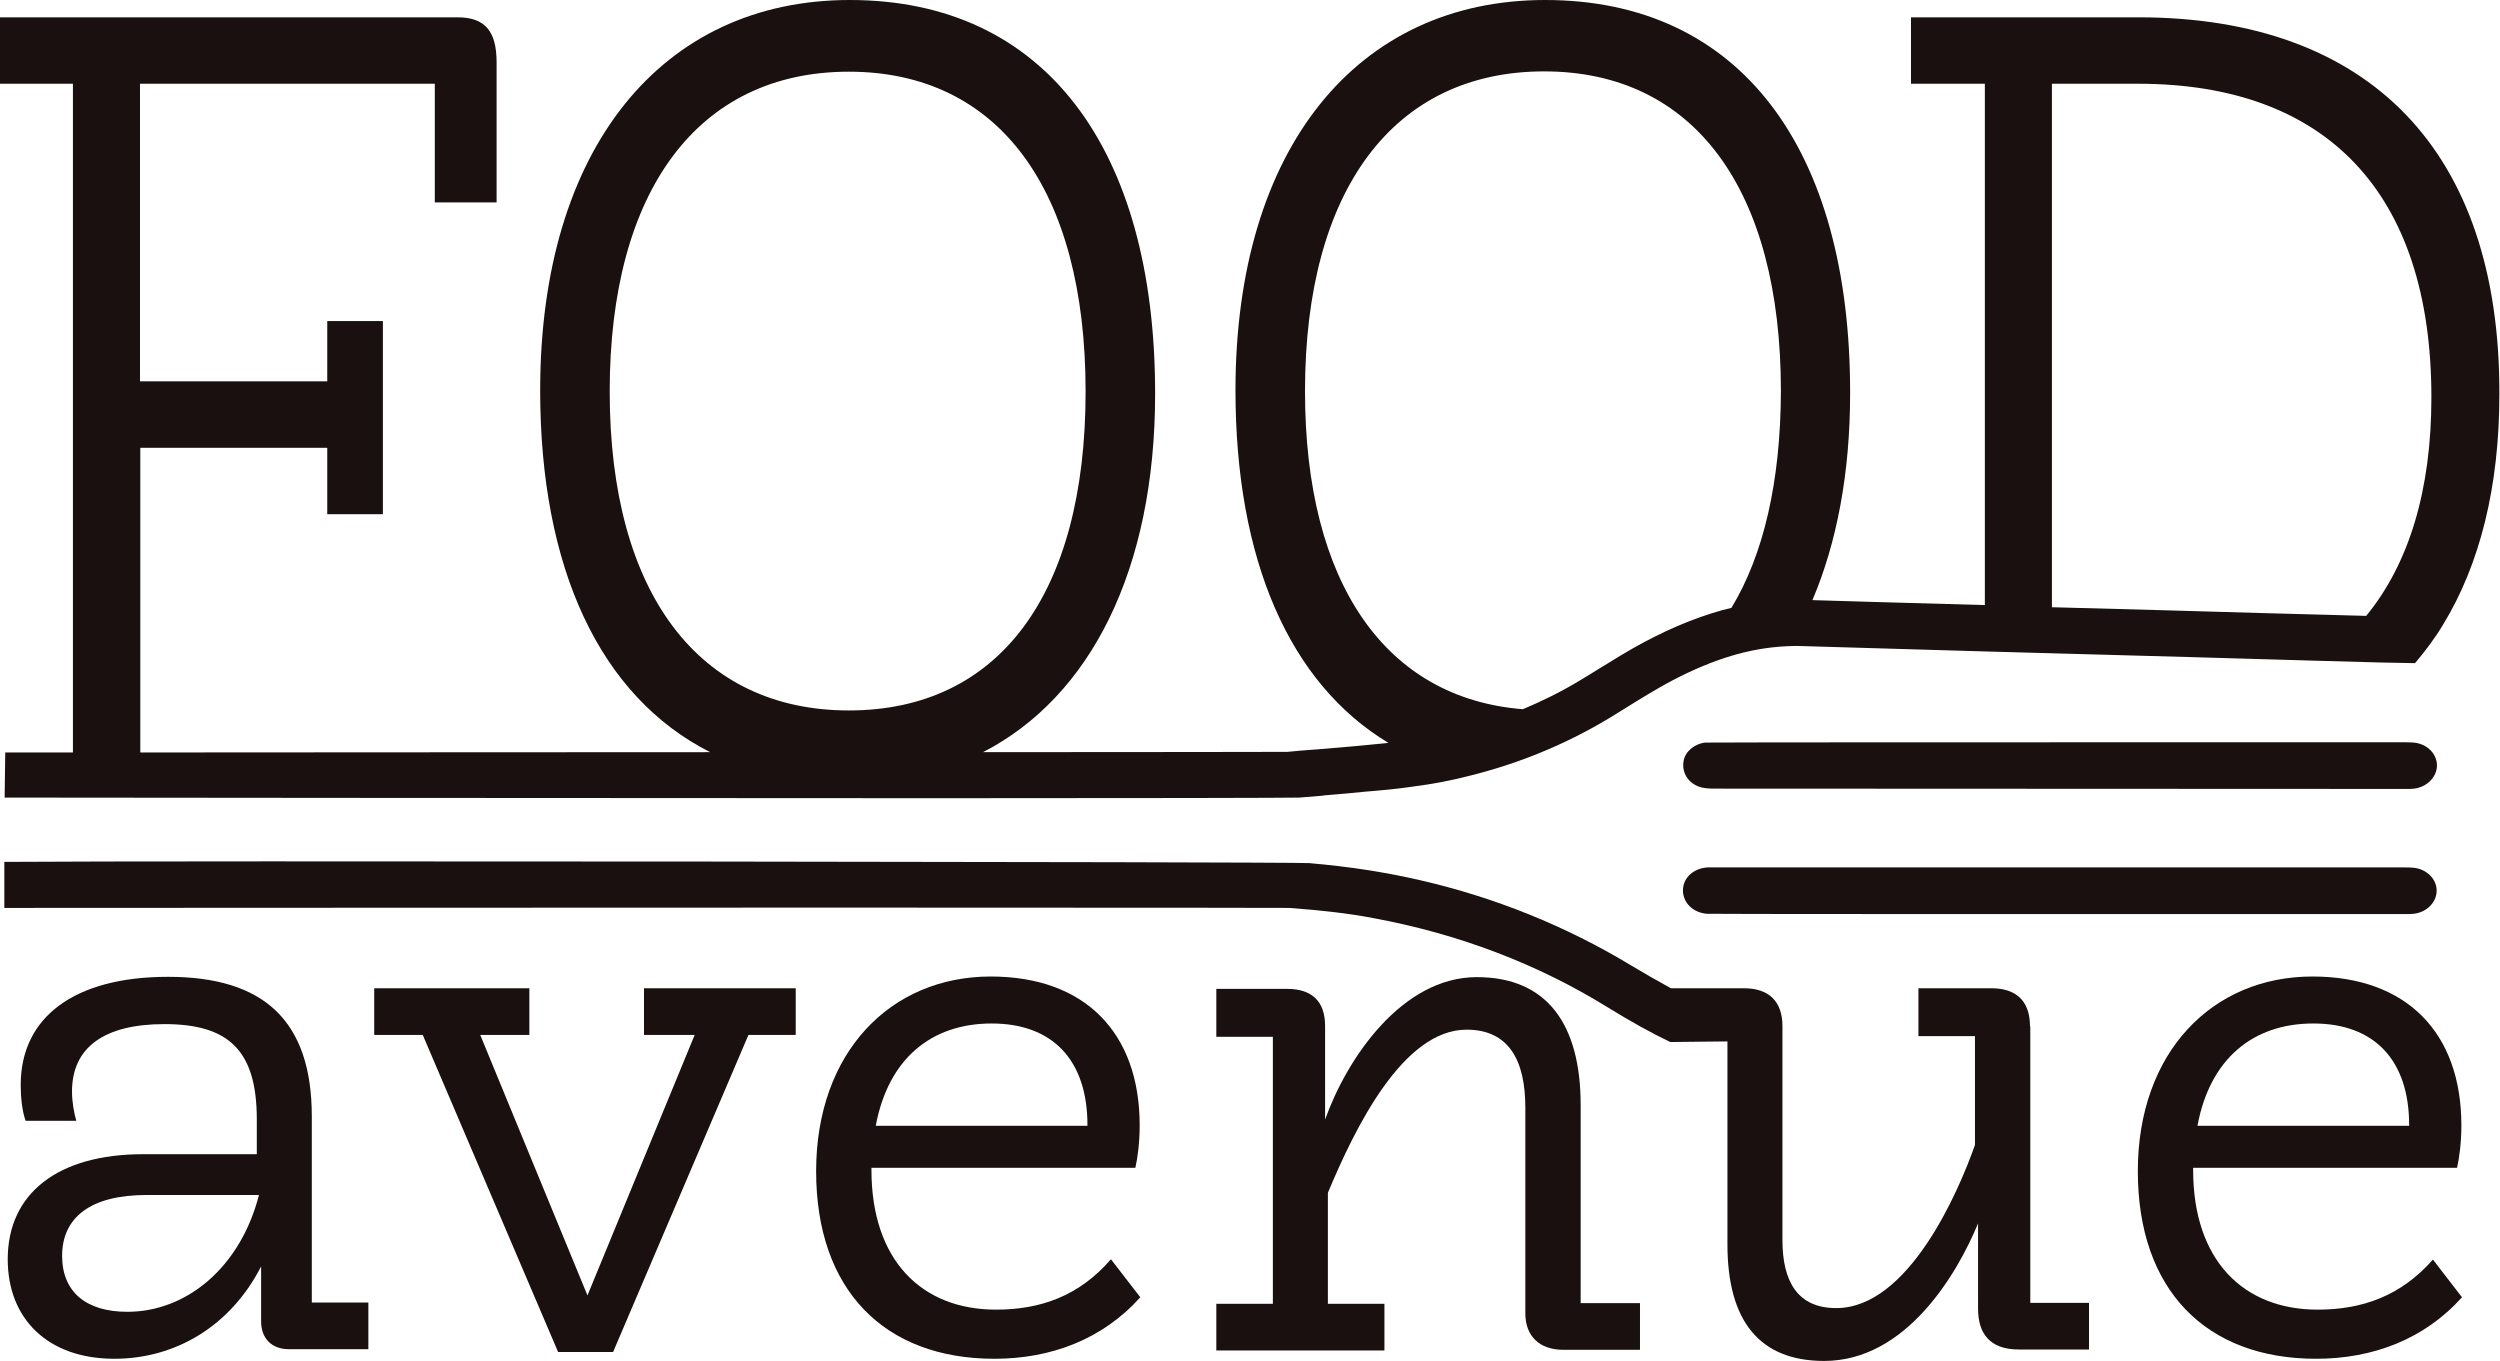
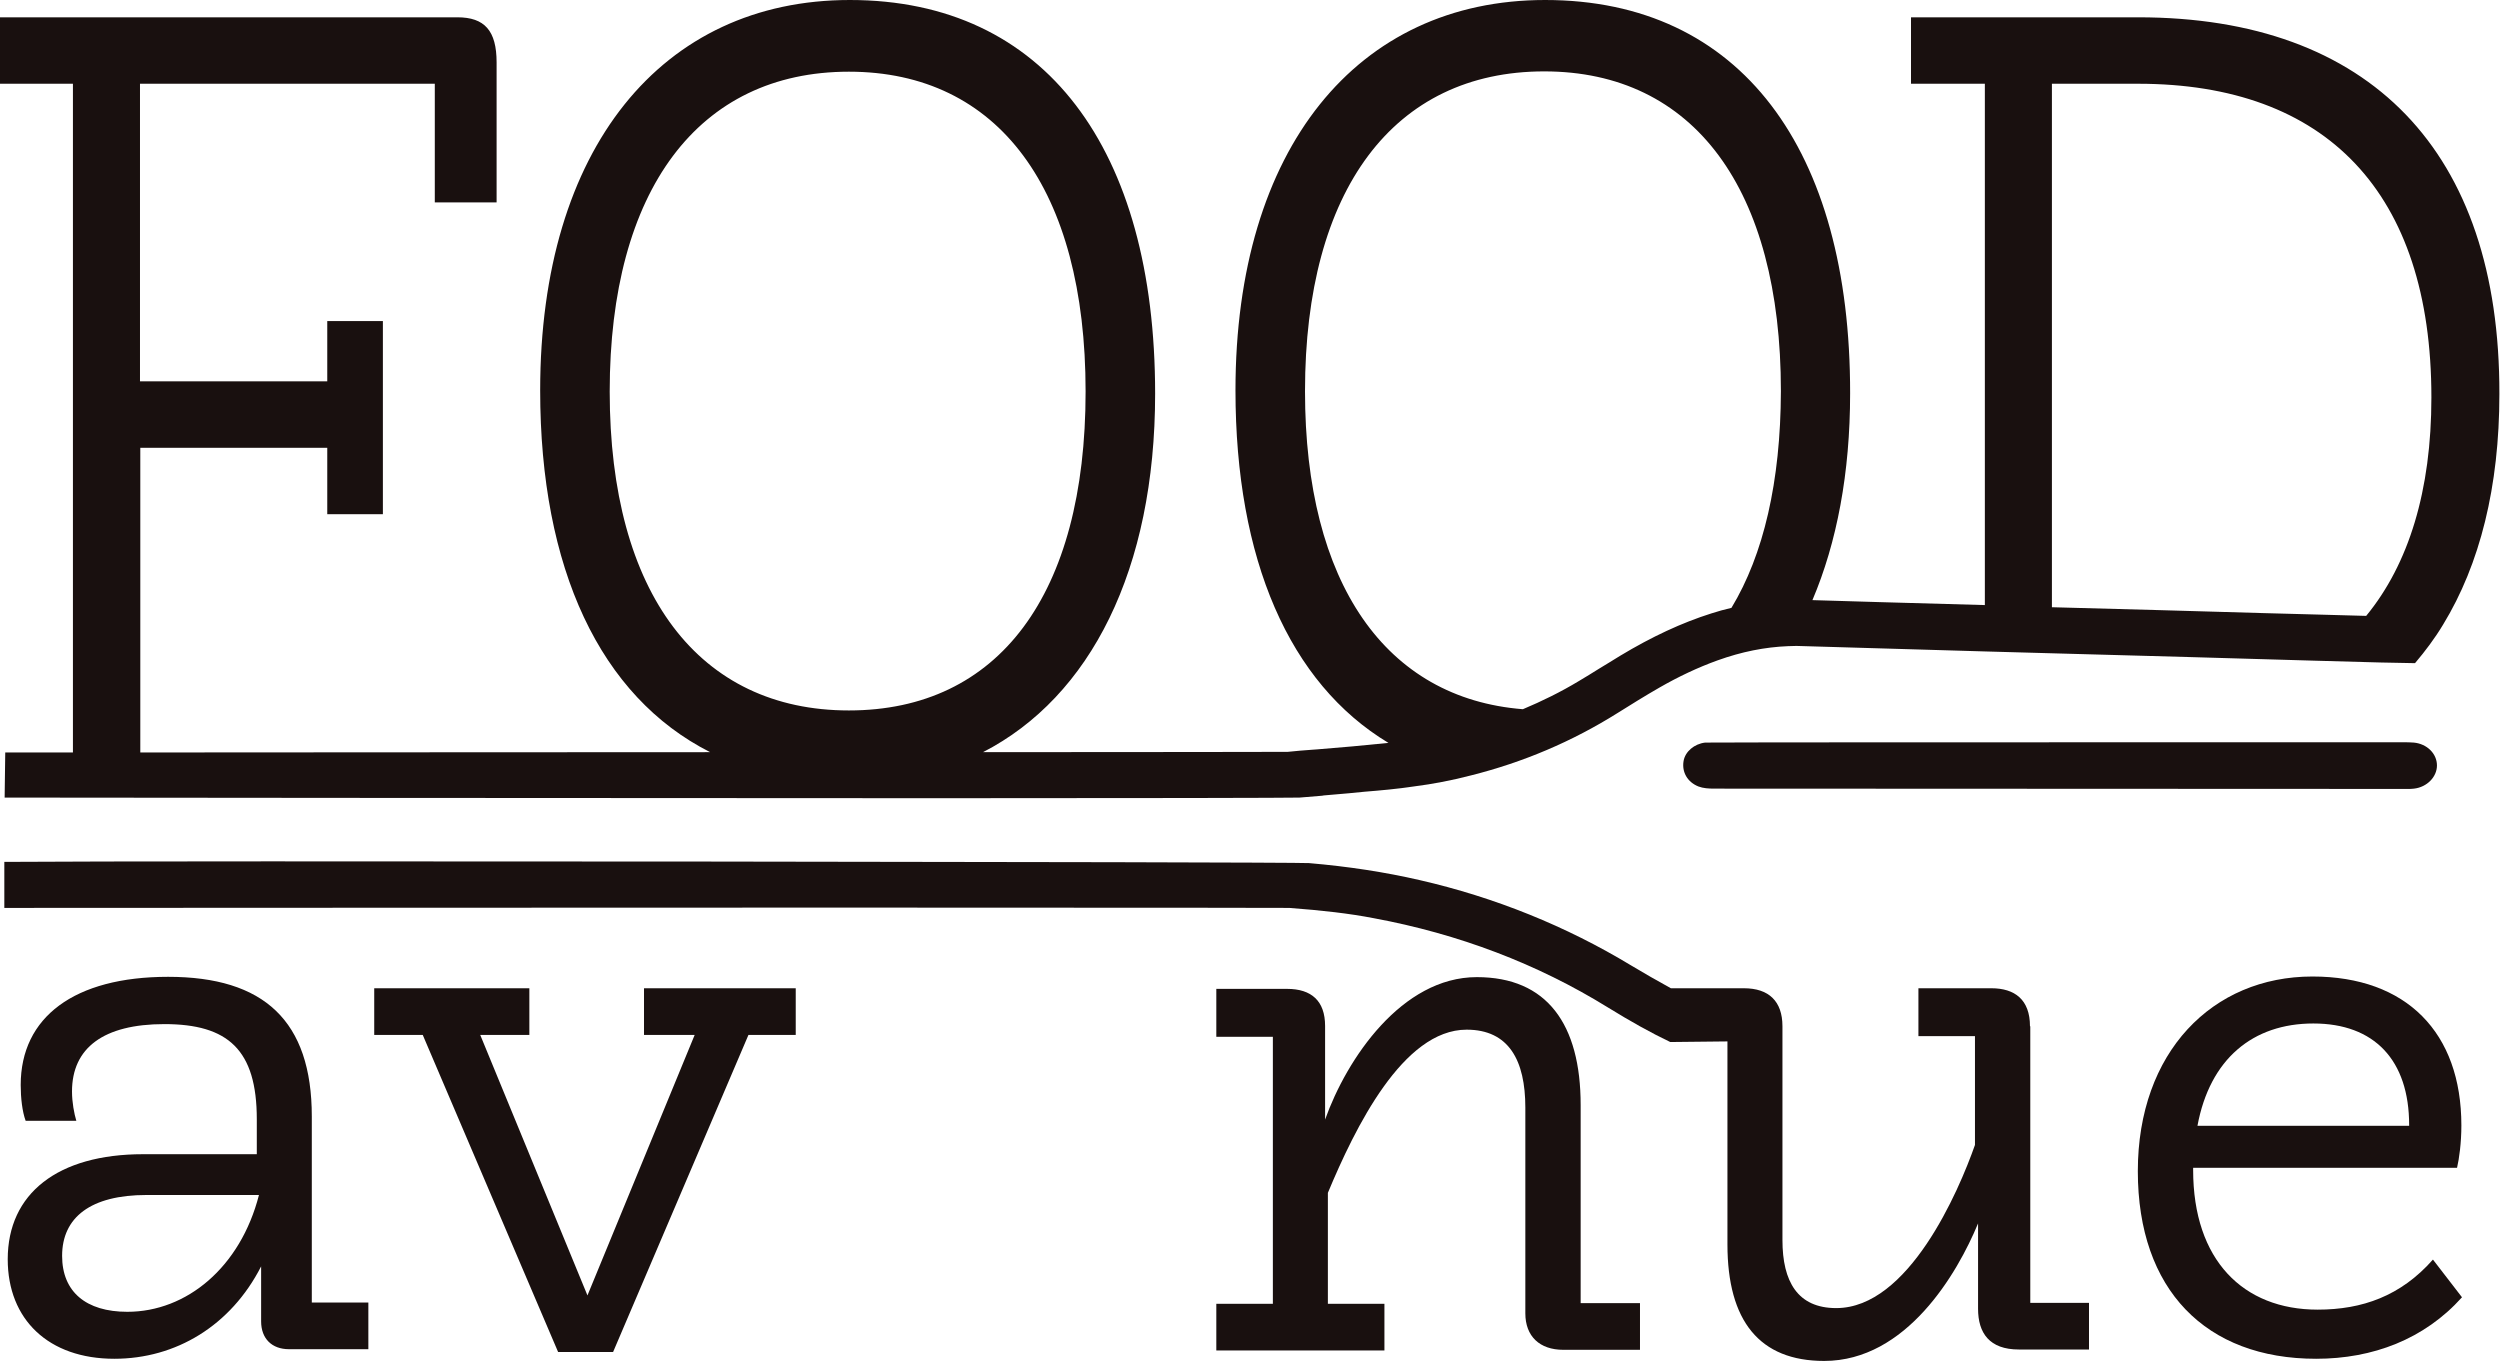
<svg xmlns="http://www.w3.org/2000/svg" id="Layer_2" x="0px" y="0px" viewBox="0 0 809 440.5" style="enable-background:new 0 0 809 440.5;" xml:space="preserve">
  <path style="fill:#19100F;" d="M100.9,361.3c0-31-15.5-45.2-46.5-45.2c-30.3,0-47.7,13-47.7,35c0,4.2,0.5,8.6,1.6,11.6h16.4  c-0.7-2.3-1.4-6-1.4-9.5c0-14.1,10.2-21.8,29.9-21.8c20.6,0,29.9,8.3,29.9,30.8v11.3H46.3c-27.6,0-43.8,12.7-43.8,34  c0,19.5,13.2,32.2,34.5,32.2c19.9,0,37.7-10.7,47.5-29.9v17.8c0,5.6,3.5,9,9,9h25.7v-15.1h-18.3V361.3z M41.2,424.5  c-13.4,0-21.1-6.5-21.1-18.1c0-12.5,9.3-19.7,27.3-19.7h36.4C77.8,410.1,60.4,424.5,41.2,424.5z" />
  <polygon style="fill:#19100F;" points="208.4,334.9 224.8,334.9 190.1,419.2 155.4,334.9 171.3,334.9 171.3,319.8 121.1,319.8   121.1,334.9 136.8,334.9 180.6,437.5 198.4,437.5 242.2,334.9 257.5,334.9 257.5,319.8 208.4,319.8 " />
-   <path style="fill:#19100F;" d="M322.3,423.8c-24.1,0-40.3-16-40.3-45.2v-0.7h85.4c0.7-3,1.4-8.1,1.4-13.7  c0-30.1-17.8-48.2-48.2-48.2c-32.4,0-56.5,24.5-56.5,63c0,38.4,22,60.7,57.7,60.7c18.3,0,35-6.3,47.2-19.9l-9.5-12.3  C349.2,419.4,336.7,423.8,322.3,423.8z M320.9,331.2c19.7,0,31,11.8,31,32.9v0.2h-68.5C287.4,342.7,301.3,331.2,320.9,331.2z" />
  <path style="fill:#19100F;" d="M511.5,357.6c0-26.2-10.9-41.4-33.6-41.4c-24.3,0-42.1,26.4-49.1,46.1v-30.3c0-8.1-4.4-12-12.3-12  h-22.9v15.5h18.3v86.4h-18.3v15.1h54.4v-15.1h-18.3V386c8.8-21.1,24.3-52.8,44.9-52.8c13.7,0,19,10,19,25.2V425  c0,7.4,4.6,11.8,12.3,11.8h24.8v-15.1h-19.2V357.6z" />
  <path style="fill:#19100F;" d="M656.9,332.1c0-8.6-4.9-12.3-12.5-12.3h-23.6v15.5h18.3v35.2c-5.3,15.1-21.5,52.8-44.9,52.8  c-12.5,0-17.4-8.6-17.4-22v-69.2c0-8.1-4.4-12.3-12.5-12.3h-23.6c-4.4-2.4-8.7-4.9-12.9-7.4c-21-12.7-44-22-68.4-27.6  c-11.3-2.6-23-4.4-35.8-5.5c-6.6-0.4-375.8-0.8-419.9-0.4l-2.3,0v14.9l2.3,0c43.3,0,168.8-0.1,269-0.1c117.3,0,143.3,0.1,144.5,0.1  c10.7,0.8,19.4,1.8,27.2,3.3c27.6,5.1,53.1,14.8,75.9,28.9c7.3,4.5,13.9,8.2,20.2,11.2l0,0L559,337v65.7c0,24.8,10.4,37.7,31.3,37.7  c26.6,0,43.1-28.3,49.8-44.5v27.6c0,7.9,3.7,13.2,13.2,13.2h22.7v-15.1h-19V332.1z" />
  <path style="fill:#19100F;" d="M787.3,407.6c-10.4,11.8-22.9,16.2-37.3,16.2c-24.1,0-40.3-16-40.3-45.2v-0.7h85.4  c0.7-3,1.4-8.1,1.4-13.7c0-30.1-17.8-48.2-48.2-48.2c-32.4,0-56.5,24.5-56.5,63c0,38.4,22,60.7,57.7,60.7c18.3,0,35-6.3,47.2-19.9  L787.3,407.6z M748.6,331.2c19.7,0,31,11.8,31,32.9v0.2h-68.5C715.1,342.7,729,331.2,748.6,331.2z" />
  <g>
    <g>
      <path style="fill:#19100F;" d="M554.8,255.2c-1.9,0-3.6-0.1-5.2-0.7c-3.5-1.4-5.4-4.6-4.8-8.2c0.5-3.1,3.5-5.6,7-6l0,0    c0,0,0,0,0,0c1.1-0.1,122.8-0.1,224.7-0.1l1.2,0c1.1,0,2.2,0,3.4,0.1c4.3,0.4,7.5,3.6,7.5,7.4c0,3.7-3.2,7-7.4,7.5    c-0.7,0.1-1.4,0.1-2,0.1l-0.8,0L554.8,255.2z" />
    </g>
  </g>
  <g>
    <g>
-       <path style="fill:#19100F;" d="M724,295.8c-74.4,0-171.1,0-171.7-0.1c-4.5-0.4-7.7-3.6-7.7-7.6c0-4,3.4-7.1,7.9-7.4    c0.5,0,1,0,1.5,0l224.1,0l0.2,0c0.9,0,1.8,0,2.7,0.1c4.2,0.4,7.5,3.6,7.5,7.4c0,3.8-3.2,7-7.4,7.5c-0.9,0.1-1.8,0.1-2.7,0.1h-0.4    C763.5,295.8,744.6,295.8,724,295.8z" />
-     </g>
+       </g>
  </g>
  <path style="fill:#19100F;" d="M691.9,5.6h-73.5v21.5h23.9v168.7c-25.3-0.7-46.6-1.3-55.8-1.6c7.9-18.6,12.2-41.1,12.2-66.9  C598.8,48.3,563.3,0,500,0c-60.8,0-100.2,48-100.2,126.3c0,54.7,17.4,94.8,49.5,114.1c-7.7,0.8-15.5,1.5-23.1,2.1l-1.4,0.1  c-2.7,0.2-5.4,0.4-8.1,0.7c-1.4,0-42.7,0.1-98.6,0.1c34.8-17.9,55.7-59.1,55.7-116C373.8,48.3,338.3,0,275,0  c-60.8,0-100.2,48-100.2,126.3c0,57.7,19.4,99.1,55,117.1c-69,0-140.8,0.1-184.4,0.1v-98.6h60.5v21.5h18v-62.5h-18v19.5H45.3V27.1  h95.4v38.4h20V20.2c0-10.3-3.9-14.6-12.7-14.6H0v21.5h23.6v216.4c-12,0-19.1,0-19.6,0l-2.3,0l-0.2,14.6l2.3,0  c10.9,0,180.5,0.2,299.9,0.2c64.4,0,114.3-0.1,116.8-0.2c2.4-0.2,4.9-0.4,7.3-0.6l0.6-0.1c2.7-0.2,5.4-0.5,8.1-0.7l5.1-0.5  c5-0.4,10.6-0.9,15.9-1.7c6.3-0.8,12.5-2,18.6-3.6c16.7-4.2,32.6-10.9,47.4-20.2c4.3-2.7,8.8-5.5,13.5-8.2  c6.1-3.5,12.4-6.5,18.8-8.8c7.8-2.8,15.3-4.3,22.8-4.6c1.8-0.1,3.6-0.1,5.4,0c2.8,0.1,27.2,0.8,58.1,1.7c7,0.2,14.2,0.4,21.7,0.6  c29.8,0.8,62,1.7,85.3,2.4c17,0.5,29.3,0.8,32.4,0.8c3.3-3.9,6.4-8,9.1-12.5c11.9-19.5,18.2-44.6,18.2-74.6  C809,48.9,766.8,5.6,691.9,5.6z M274.7,229.9c-48.4,0-77.4-37.7-77.4-103.2c0-65.2,28.7-103.5,77.4-103.5c48.4,0,76.6,38,76.6,103.5  C351.3,192.5,323.1,229.9,274.7,229.9z M560.3,196.7c-2.2,0.5-4.3,1.1-6.5,1.8c-9.5,3-19.2,7.5-29.5,13.7c-2.3,1.4-4.5,2.8-6.7,4.1  c-2.4,1.5-4.5,2.8-6.7,4.1c-5.8,3.5-11.9,6.5-18.1,9.1c-44.3-3.5-70.5-40.6-70.5-102.9c0-65.2,28.7-103.5,77.4-103.5  c48.4,0,76.6,38,76.6,103.5C576.2,155.9,570.7,179.5,560.3,196.7z M765.7,199.3c-8.8-0.2-20.3-0.6-33.3-0.9  c-20.6-0.6-45.1-1.3-68.4-1.9V27.1h27.9c60.8,0,94.9,35.1,94.9,101.5C786.8,158.7,779.5,182.5,765.7,199.3z" />
</svg>